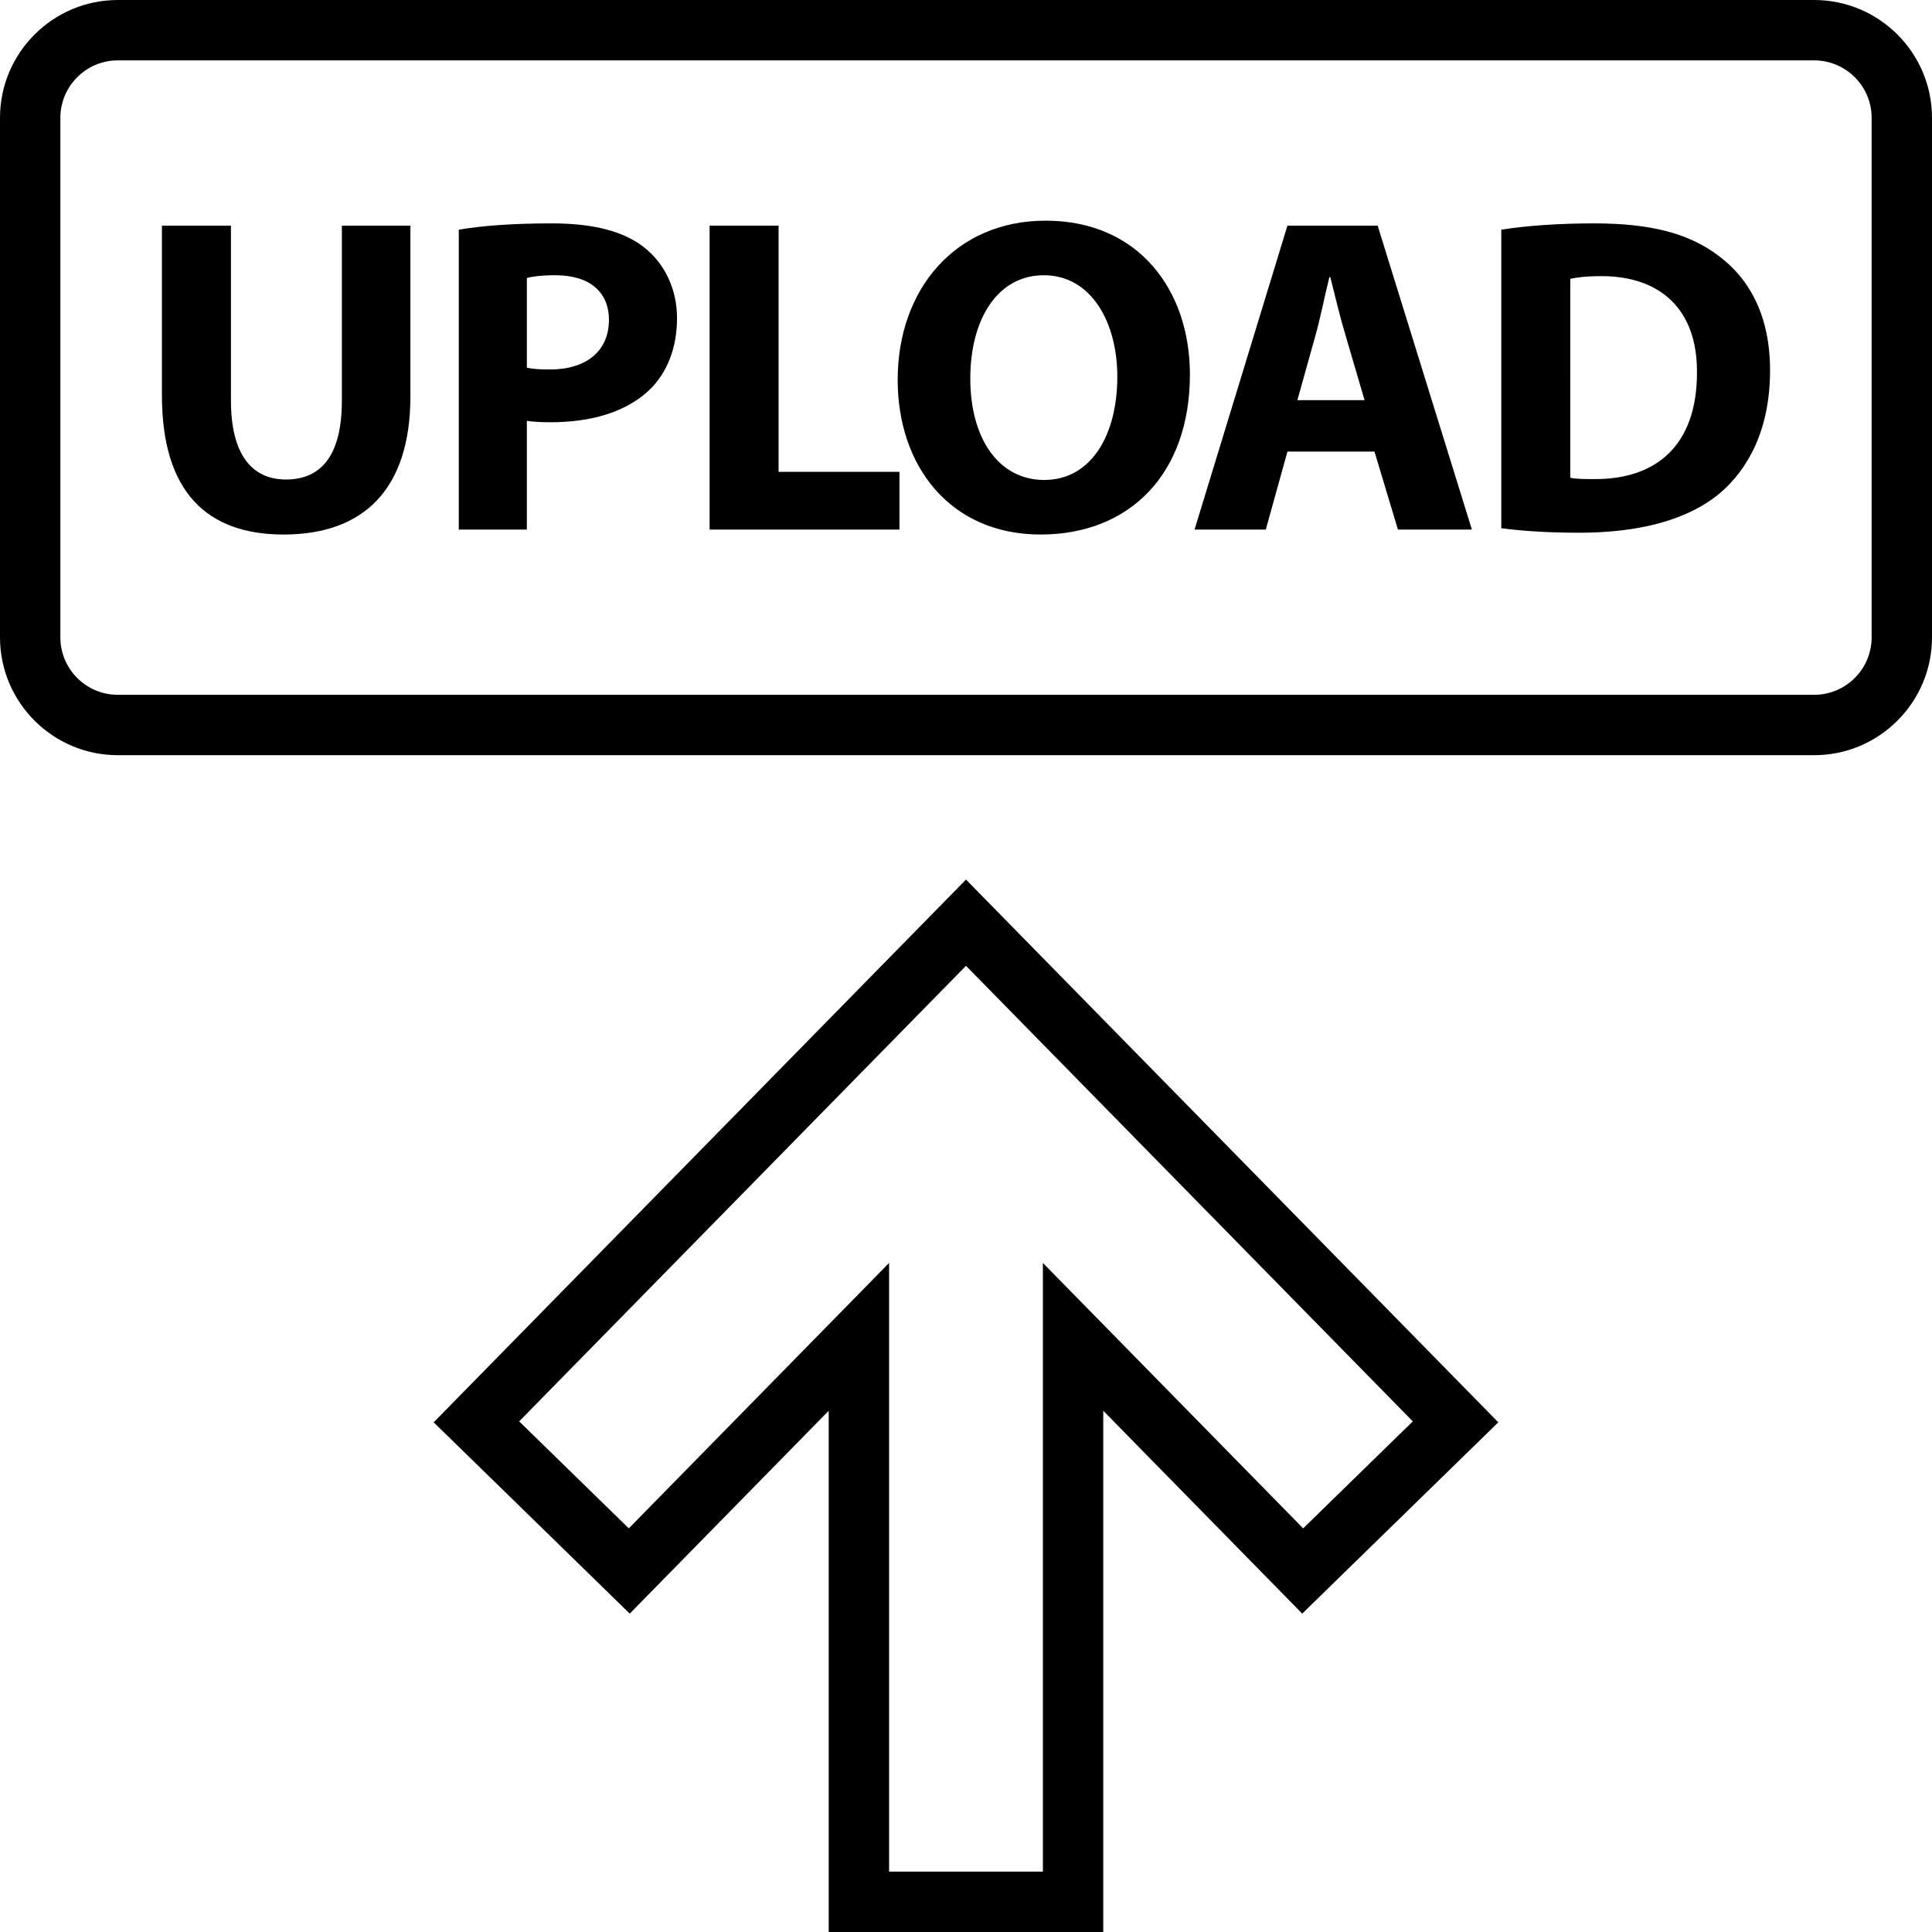
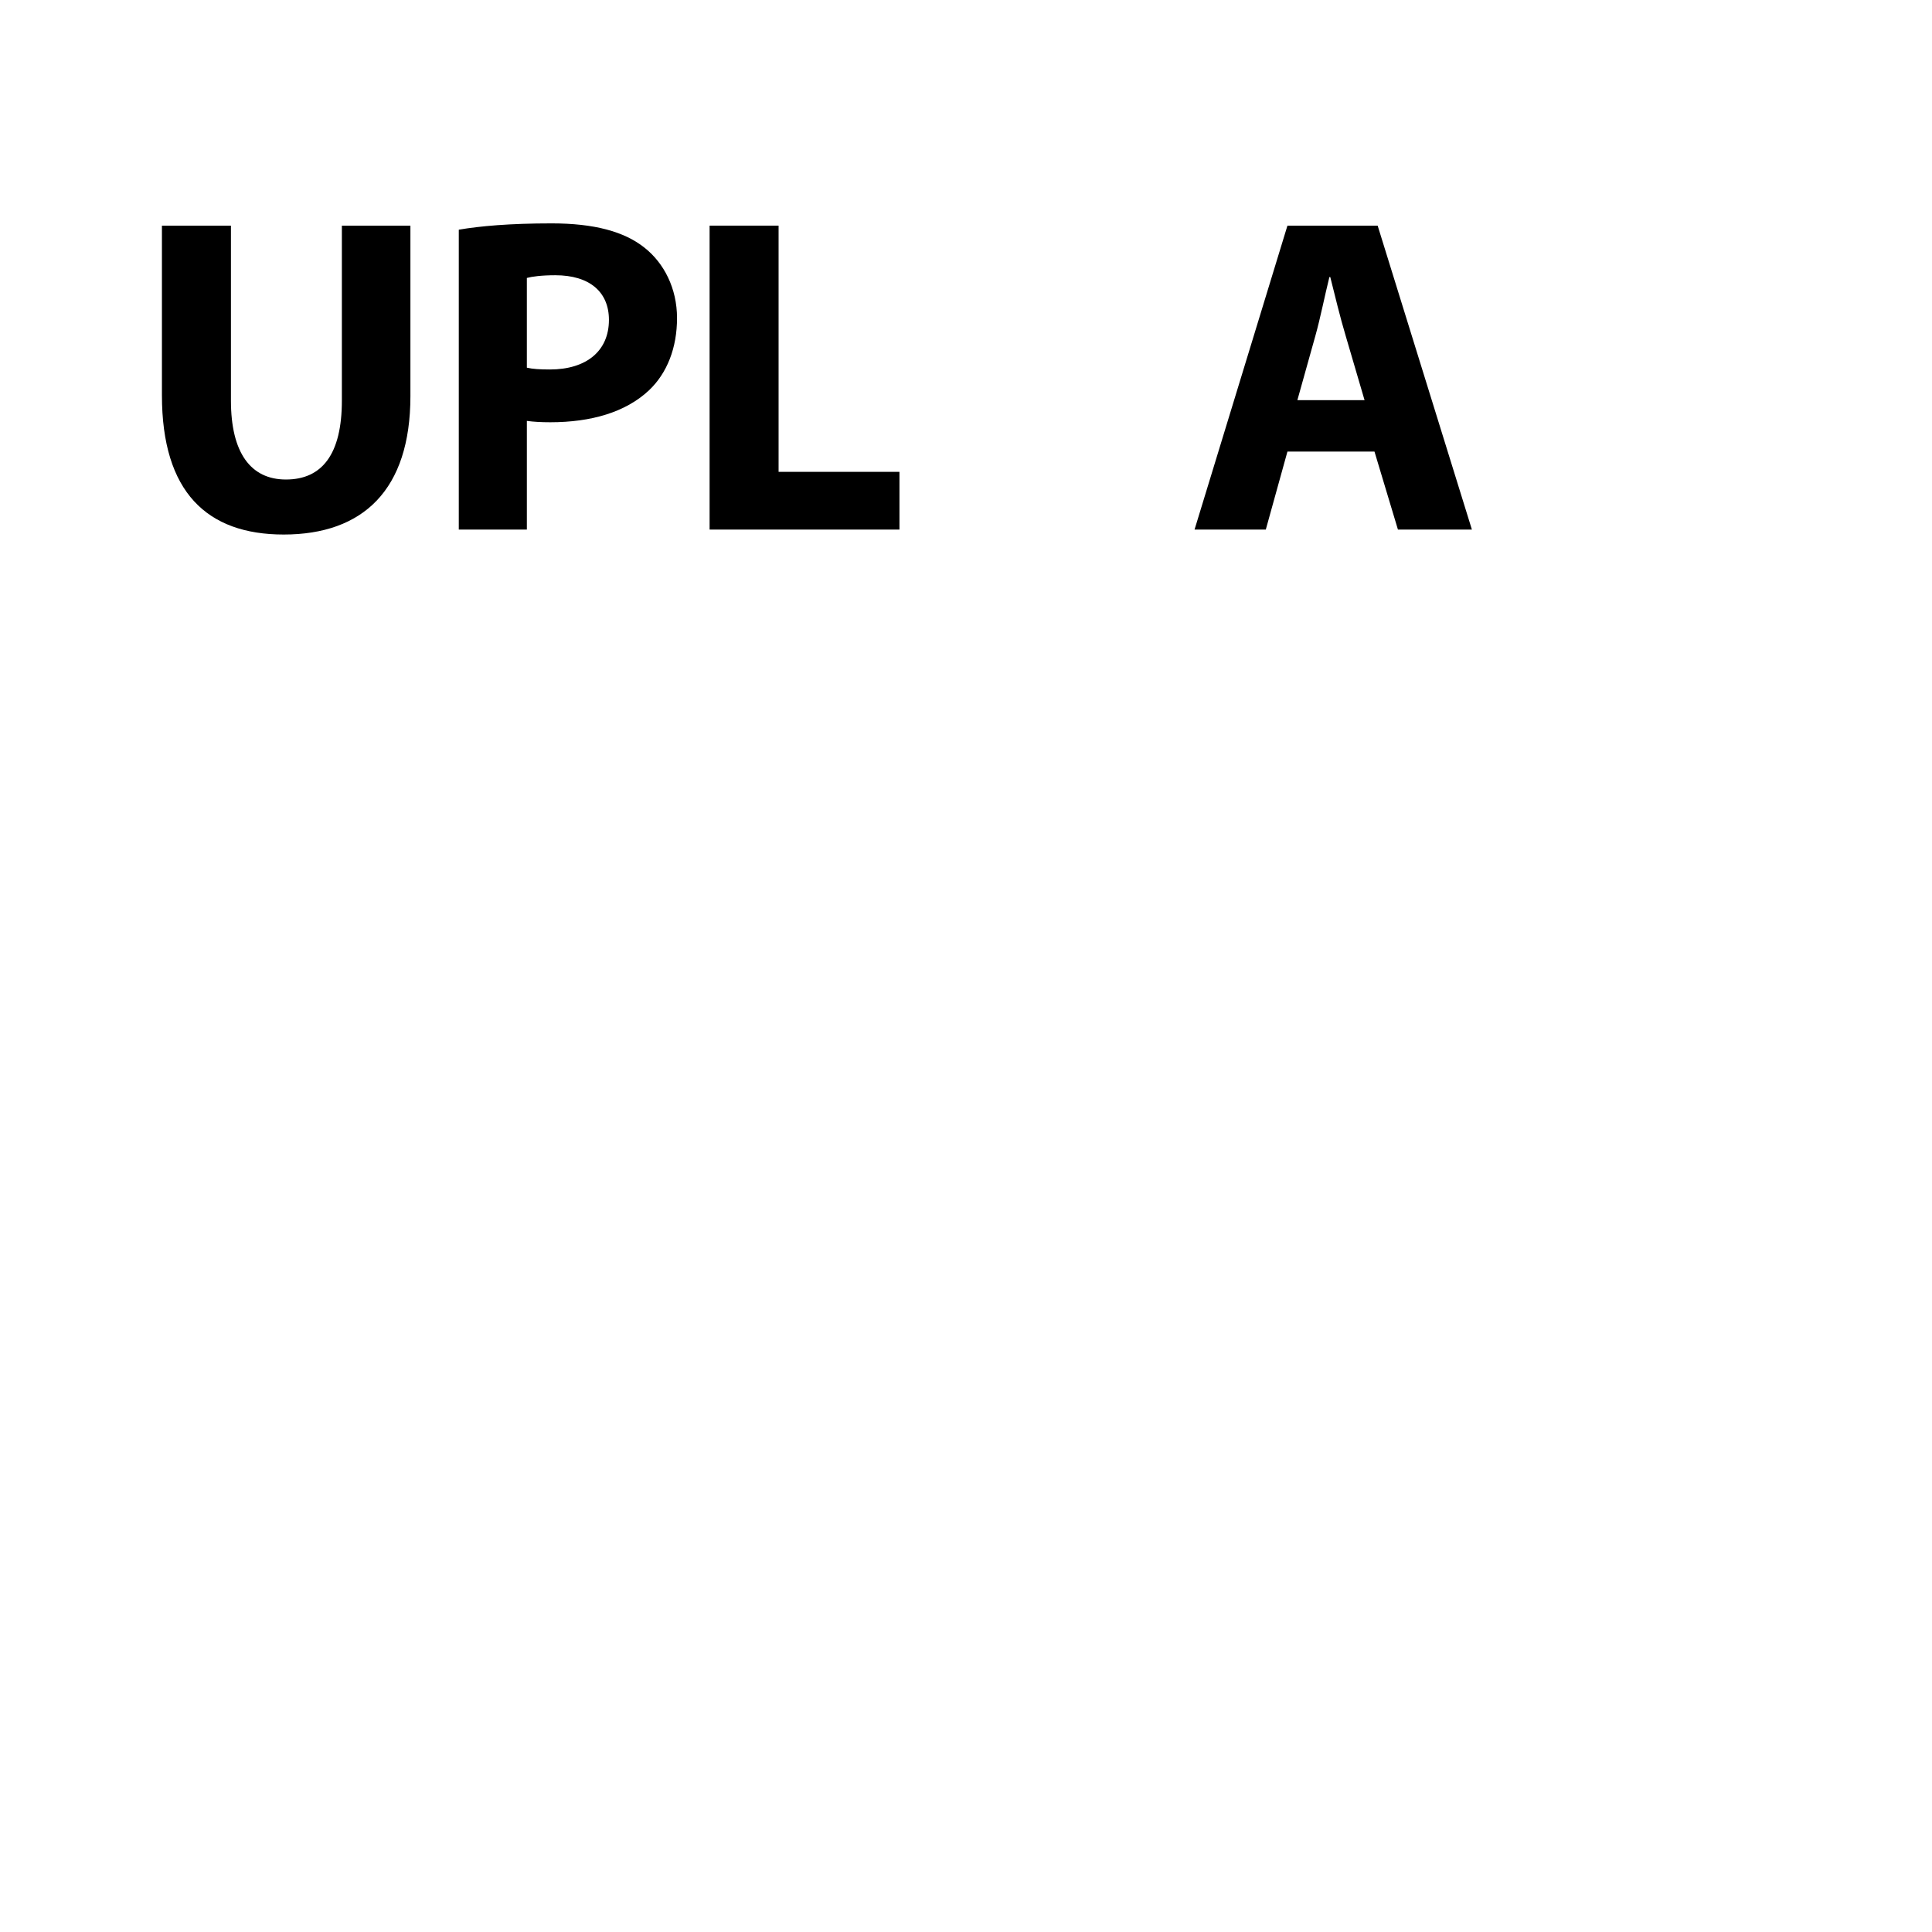
<svg xmlns="http://www.w3.org/2000/svg" fill="#000000" height="800px" width="800px" version="1.1" id="Capa_1" viewBox="0 0 490 490" xml:space="preserve">
  <g>
-     <path d="M460.115,0H29.877C13.406,0,0,13.406,0,29.881v131.771c0,16.475,13.406,29.881,29.877,29.881h430.238   c16.479,0,29.885-13.406,29.885-29.881V29.881C490,13.406,476.594,0,460.115,0z M474.688,161.652   c0,8.034-6.535,14.569-14.572,14.569H29.877c-8.03,0-14.565-6.535-14.565-14.569V29.881c0-8.034,6.535-14.569,14.565-14.569   h430.238c8.038,0,14.572,6.535,14.572,14.569V161.652z" />
    <path d="M86.706,101.601c0,13.612-5.032,20.015-14.183,20.015c-8.92,0-13.952-6.748-13.952-20.015V57.226H41.068v43.003   c0,24.588,11.44,35.339,30.879,35.339c20.135,0,32.143-11.32,32.143-35.111V57.226H86.706V101.601z" />
    <path d="M139.919,56.654c-10.639,0-18.184,0.684-23.559,1.6v76.058h17.264v-27.563c1.607,0.228,3.664,0.344,5.951,0.344   c10.296,0,19.096-2.516,25.047-8.12c4.576-4.348,7.088-10.752,7.088-18.299c0-7.551-3.312-13.955-8.232-17.843   C158.334,58.714,150.67,56.654,139.919,56.654z M139.462,93.709c-2.52,0-4.351-0.112-5.839-0.456V70.494   c1.263-0.344,3.664-0.688,7.208-0.688c8.695,0,13.608,4.232,13.608,11.324C154.439,89.021,148.726,93.709,139.462,93.709z" />
    <polygon points="197.468,57.226 179.972,57.226 179.972,134.312 228.122,134.312 228.122,119.672 197.468,119.672  " />
-     <path d="M265.192,55.966c-22.759,0-37.519,17.271-37.519,40.375c0,21.959,13.383,39.227,36.255,39.227   c22.535,0,37.863-15.324,37.863-40.599C301.792,73.694,288.864,55.966,265.192,55.966z M264.849,121.729   c-11.664,0-18.759-10.636-18.759-25.731c0-14.984,6.864-26.191,18.647-26.191c12.008,0,18.64,11.896,18.64,25.735   C283.376,110.521,276.625,121.729,264.849,121.729z" />
    <path d="M326.525,57.226l-23.56,77.086h18.072l5.488-19.787h22.072l5.951,19.787h18.759l-23.903-77.086H326.525z M329.044,101.489   l4.576-16.355c1.256-4.46,2.4-10.296,3.544-14.868h0.224c1.144,4.572,2.52,10.292,3.895,14.868l4.8,16.355H329.044z" />
-     <path d="M435.888,64.89c-7.439-5.608-16.927-8.236-31.567-8.236c-8.808,0-17.159,0.572-23.559,1.6v75.714   c4.344,0.576,10.752,1.144,19.784,1.144c15.096,0,27.447-3.2,35.567-9.952c7.439-6.288,12.815-16.468,12.815-31.223   C448.928,80.329,443.888,70.834,435.888,64.89z M404.321,121.504c-2.176,0-4.576,0-6.064-0.344V70.722   c1.488-0.344,4-0.688,7.896-0.688c14.976,0,24.359,8.464,24.24,24.475C430.393,112.924,420.104,121.616,404.321,121.504z" />
-     <path d="M279.812,490V357.803l50.461,51.448l49.728-48.517L245,223.082L109.991,360.733l49.728,48.517l50.461-51.448V490H279.812z    M159.48,387.628l-27.806-27.133L245,244.951l113.319,115.543l-27.806,27.133l-66.013-67.314v154.374h-39.006V320.314   L159.48,387.628z" />
  </g>
</svg>